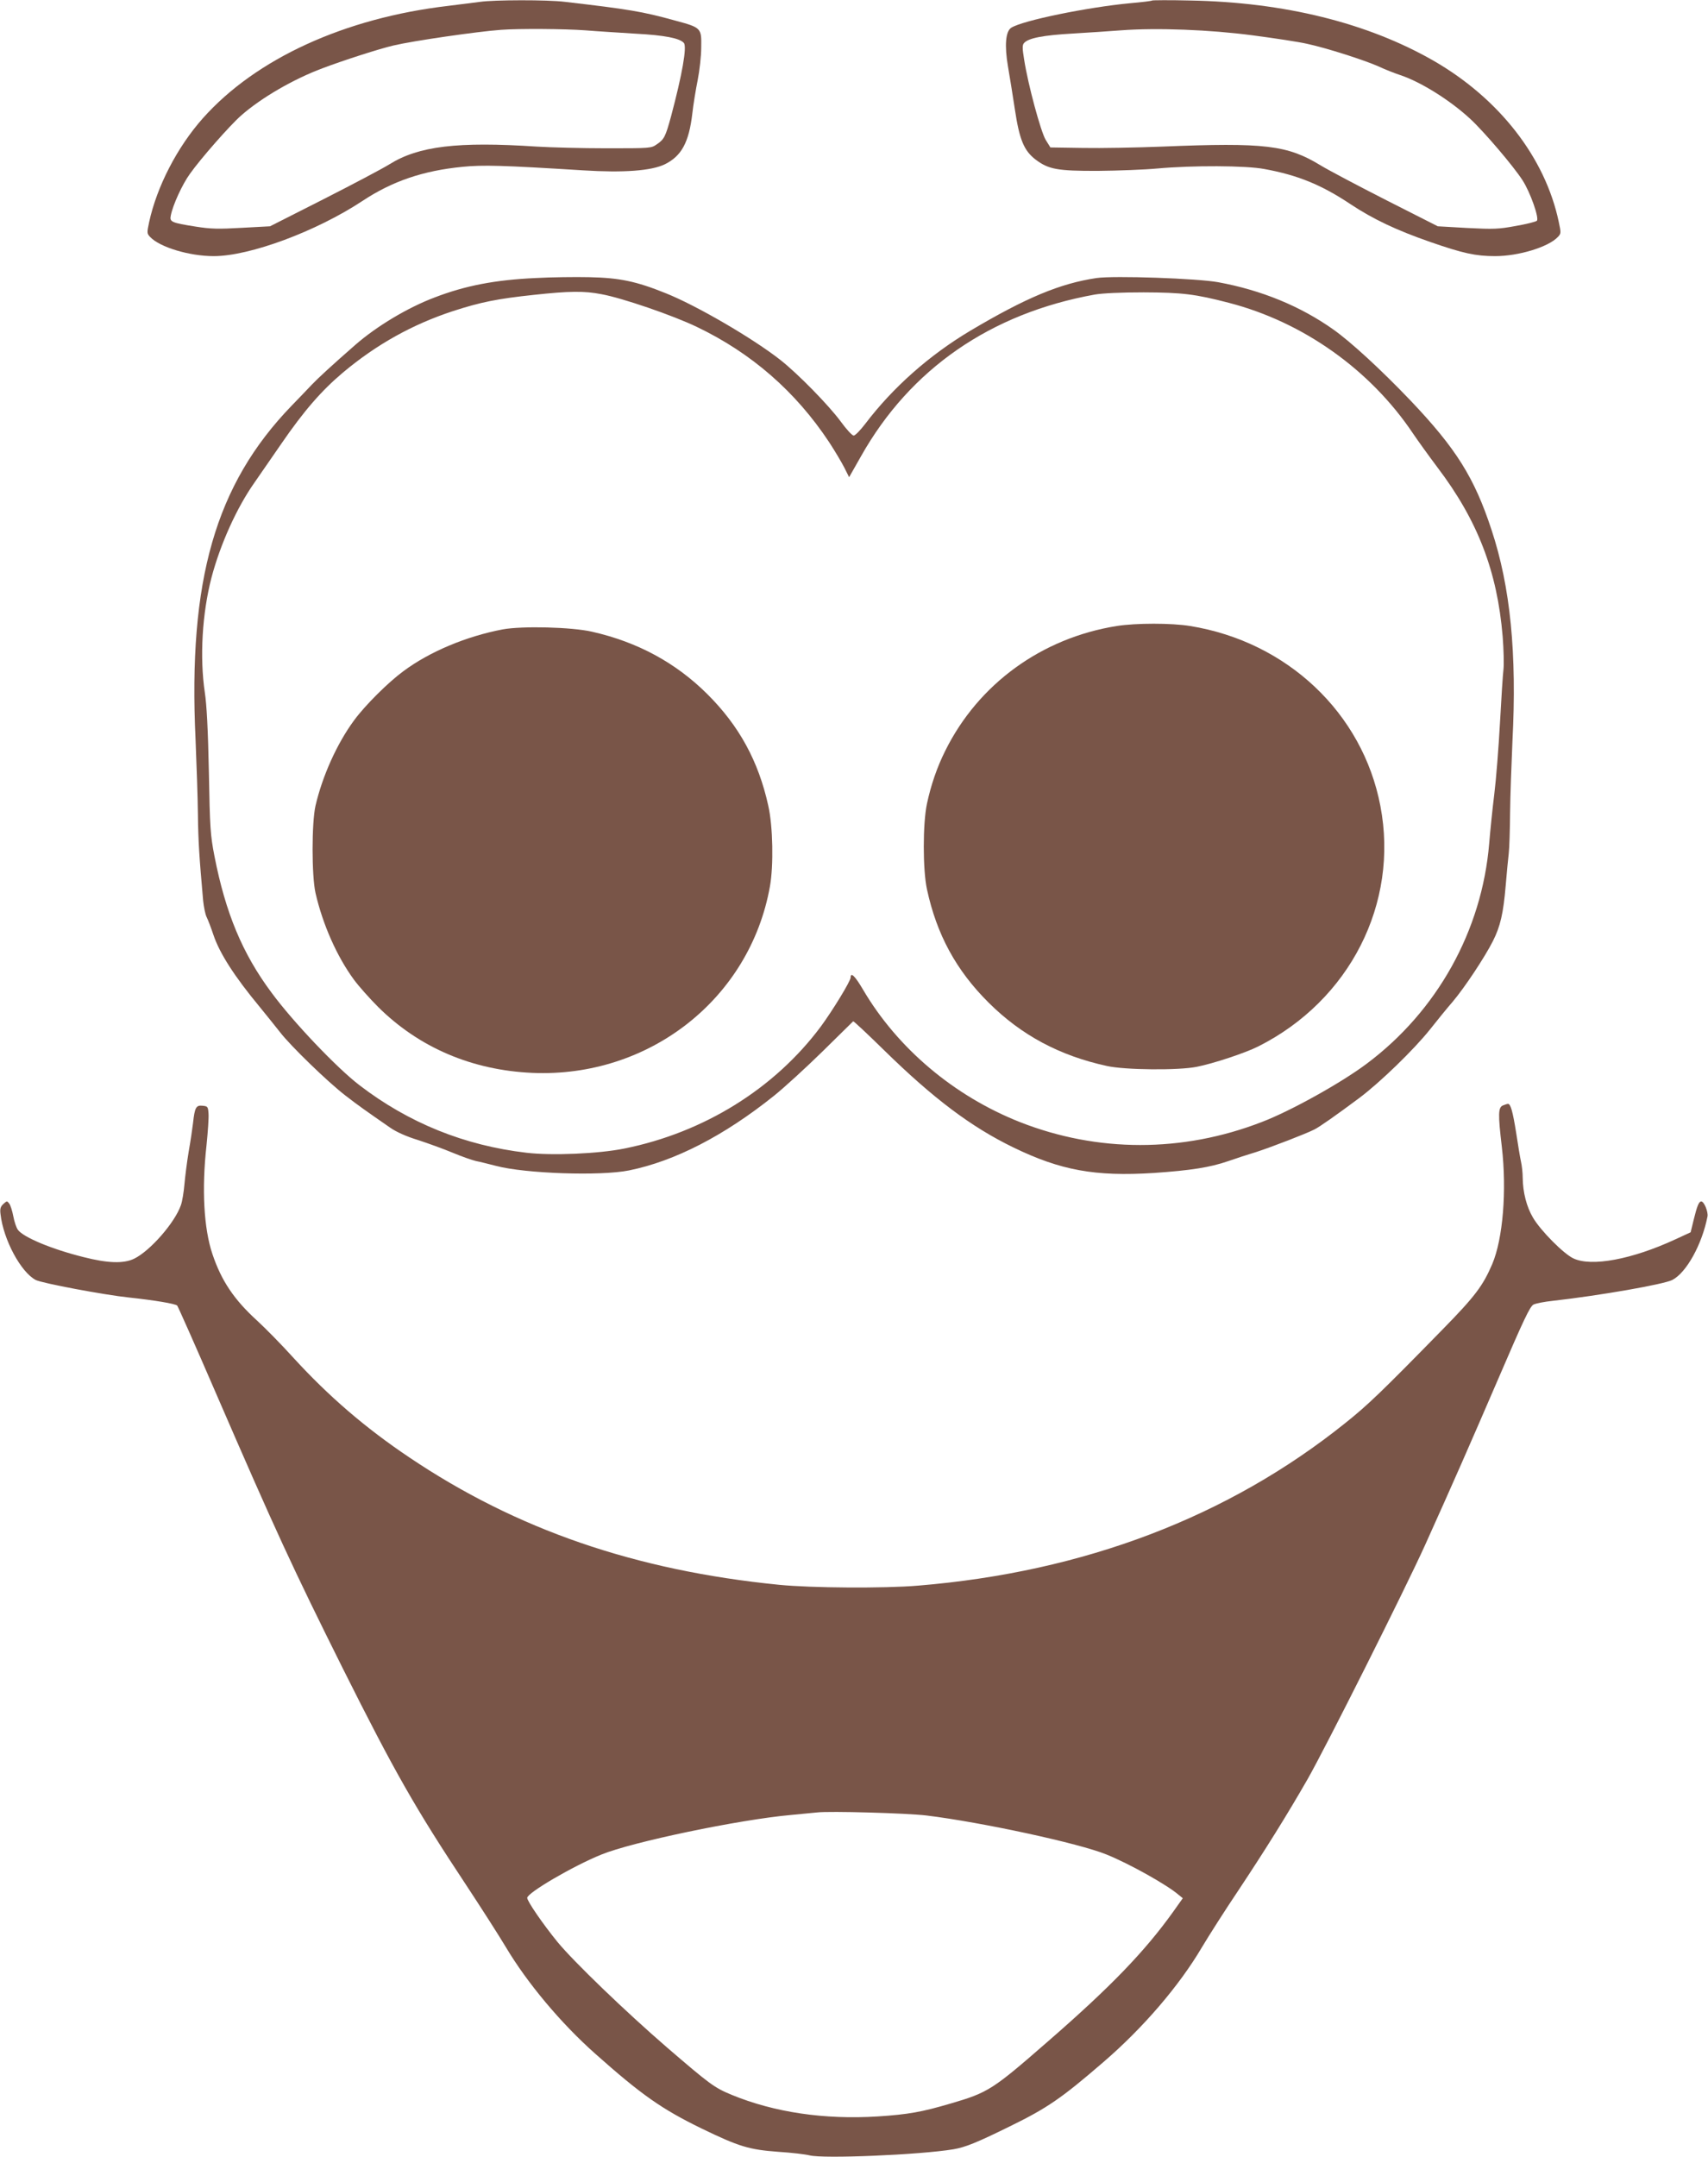
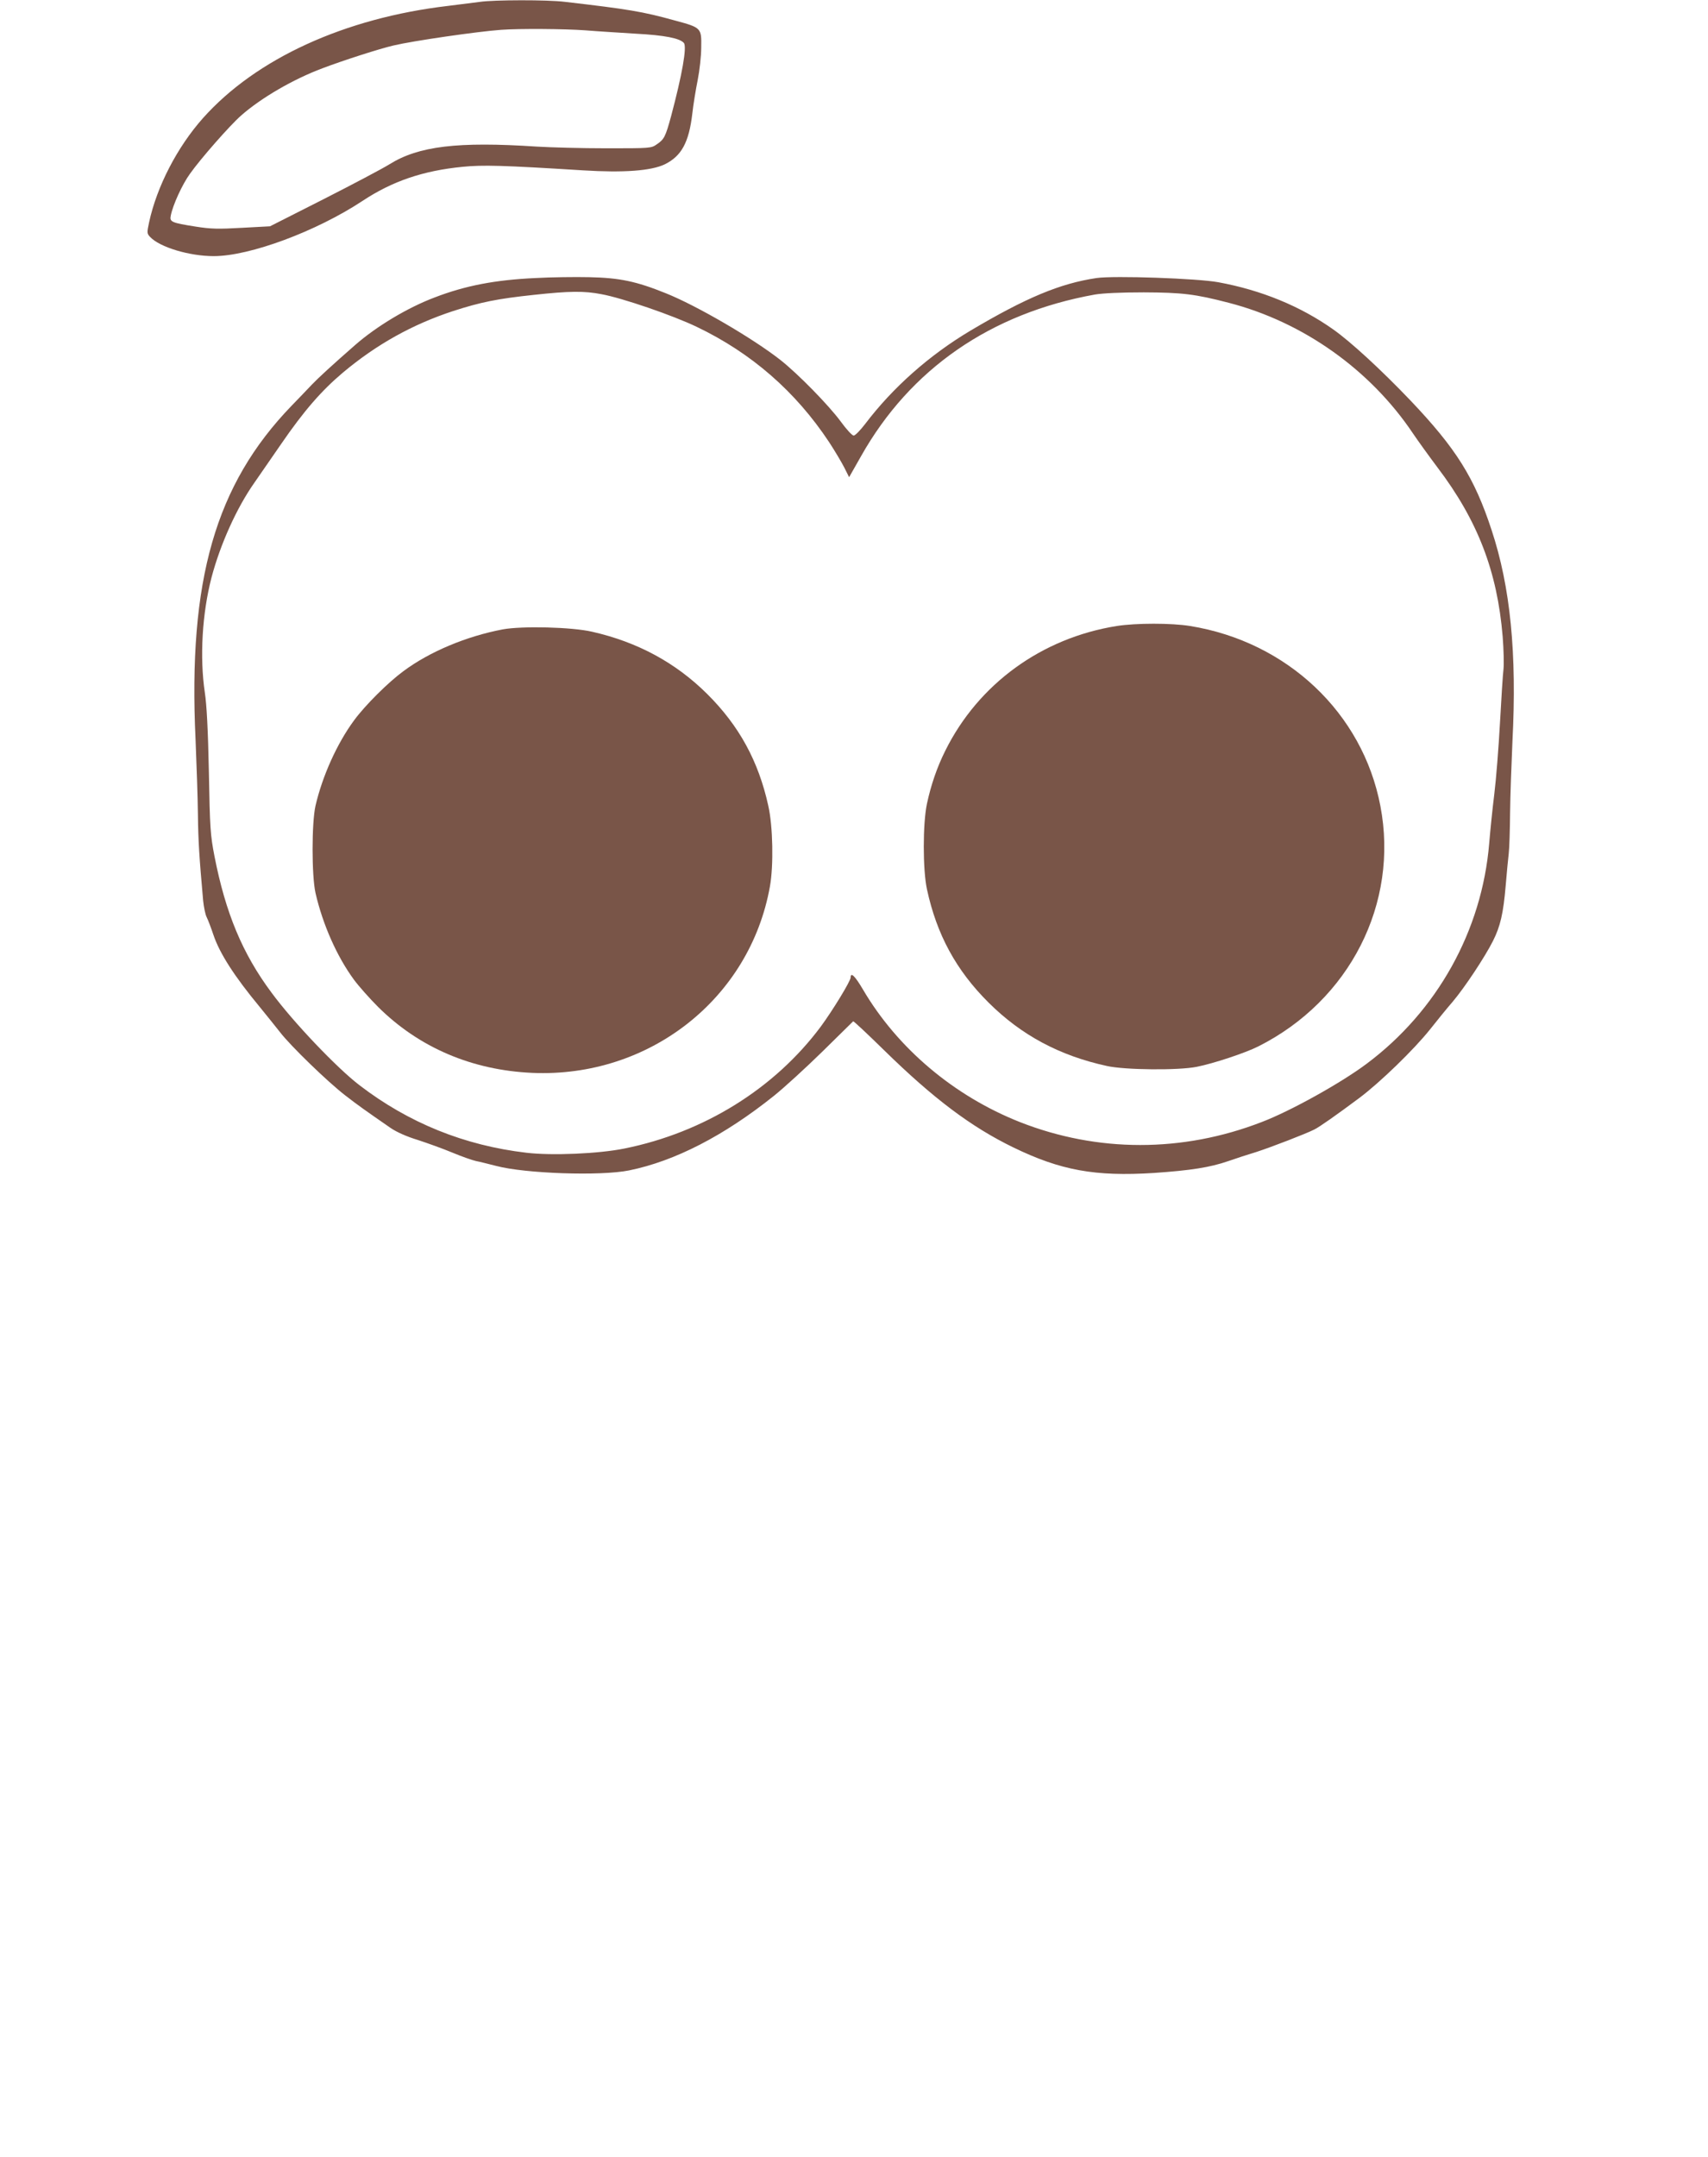
<svg xmlns="http://www.w3.org/2000/svg" version="1.0" width="1014pt" height="1280pt" viewBox="0 0 1014 1280" preserveAspectRatio="xMidYMid meet">
  <g transform="translate(0,1280) scale(0.1,-0.1)" fill="#795548" stroke="none">
    <path d="M2850 12789 c-30 -4 -116 -15 -190 -24 -614 -72 -1140 -313 -1455 -666 -153 -172 -274 -406 -320 -619 -13 -61 -13 -66 6 -86 57 -61 233 -114 378 -114 214 0 609 147 882 327 178 118 361 180 595 203 121 12 236 9 716 -21 240 -15 404 -3 485 36 99 49 143 130 163 300 6 55 21 145 32 200 11 55 21 142 21 194 2 115 1 117 -155 159 -195 54 -276 67 -654 111 -104 13 -423 12 -504 0z m625 -169 c72 -6 207 -14 300 -20 171 -9 261 -27 285 -55 19 -23 -10 -187 -76 -435 -33 -121 -41 -137 -84 -166 -34 -24 -37 -24 -300 -24 -146 0 -331 5 -413 10 -471 31 -702 3 -875 -105 -40 -25 -216 -118 -391 -207 l-318 -161 -167 -9 c-140 -8 -184 -7 -273 7 -146 23 -157 28 -149 66 12 62 68 185 114 248 62 88 236 286 303 345 119 105 310 216 484 281 127 48 339 116 421 135 118 28 500 83 639 93 109 8 377 6 500 -3z" />
-     <path d="M6840 12797 c-3 -3 -61 -10 -130 -16 -255 -24 -641 -103 -707 -146 -33 -22 -40 -105 -19 -229 10 -56 28 -170 41 -255 27 -180 54 -245 123 -298 77 -58 129 -68 372 -67 118 1 276 7 350 14 210 19 526 18 636 -3 198 -36 339 -94 509 -207 137 -91 275 -156 476 -226 193 -67 269 -84 385 -84 140 0 317 54 373 114 19 20 19 24 5 89 -80 381 -353 732 -744 957 -393 225 -887 347 -1445 357 -121 3 -223 2 -225 0z m599 -207 c129 -17 274 -39 321 -50 116 -25 338 -96 426 -135 38 -18 95 -40 125 -50 122 -40 297 -149 418 -261 82 -76 256 -280 310 -364 46 -71 100 -225 85 -240 -6 -6 -62 -20 -125 -31 -103 -19 -131 -20 -288 -12 l-175 10 -304 154 c-167 85 -343 178 -391 207 -198 121 -331 137 -941 112 -151 -6 -363 -10 -470 -8 l-194 3 -28 45 c-29 48 -105 328 -128 477 -11 67 -11 85 -1 97 25 30 114 47 291 57 96 6 225 14 285 19 212 16 527 4 784 -30z" />
    <path d="M3180 11150 c-240 -11 -417 -45 -599 -115 -162 -61 -346 -172 -472 -282 -134 -117 -223 -199 -258 -236 -20 -21 -74 -78 -120 -125 -452 -468 -615 -1034 -570 -1982 6 -146 13 -346 14 -445 2 -160 8 -251 31 -510 4 -38 13 -83 21 -98 8 -16 26 -63 40 -105 37 -110 125 -247 276 -429 40 -49 93 -115 119 -148 62 -81 284 -296 388 -376 79 -61 113 -85 269 -193 35 -24 95 -51 161 -71 58 -19 150 -52 205 -75 55 -23 118 -45 140 -50 22 -4 76 -18 120 -29 172 -46 621 -61 789 -27 272 55 565 206 861 443 60 48 190 167 288 263 98 96 180 177 182 179 3 2 85 -75 183 -171 294 -288 518 -456 767 -577 282 -137 486 -174 835 -152 219 15 334 33 441 70 46 16 122 41 169 55 86 28 292 107 343 133 32 16 127 83 267 187 124 93 324 287 419 406 41 52 102 127 135 165 72 85 191 265 239 360 44 87 62 164 76 330 6 72 14 157 18 190 4 33 7 141 8 240 1 99 8 290 14 425 27 521 -12 917 -124 1255 -102 311 -211 484 -482 769 -173 181 -353 347 -458 421 -195 138 -426 233 -682 280 -124 23 -619 40 -723 25 -216 -32 -418 -116 -750 -313 -243 -145 -459 -336 -623 -552 -29 -38 -60 -70 -69 -70 -9 0 -44 38 -78 85 -72 97 -251 280 -356 363 -164 129 -499 324 -682 397 -176 71 -274 91 -452 95 -85 2 -229 0 -320 -5z m391 -96 c122 -22 425 -126 566 -194 324 -155 587 -384 786 -685 32 -49 72 -116 89 -149 l29 -58 71 125 c292 518 770 848 1388 959 48 8 153 13 290 13 229 -1 305 -10 505 -62 441 -114 840 -397 1094 -776 29 -43 94 -133 145 -201 239 -315 355 -617 387 -1004 6 -75 8 -162 5 -192 -4 -30 -13 -174 -21 -320 -8 -146 -23 -337 -34 -425 -11 -88 -24 -218 -30 -290 -43 -518 -309 -996 -729 -1309 -151 -113 -451 -280 -622 -345 -470 -182 -975 -181 -1435 0 -392 155 -727 438 -932 787 -47 80 -73 105 -73 71 0 -21 -107 -196 -177 -291 -274 -368 -694 -629 -1166 -724 -152 -31 -431 -43 -582 -25 -368 43 -699 177 -990 400 -134 102 -395 376 -523 550 -173 232 -273 473 -339 811 -24 124 -27 165 -33 500 -5 247 -13 399 -24 470 -31 209 -16 469 40 684 52 196 149 412 254 561 27 39 98 142 159 230 136 198 240 317 367 424 199 167 413 286 654 365 164 53 262 73 479 96 212 23 299 24 402 4z" />
    <path d="M6630 9085 c-445 -71 -821 -343 -1018 -740 -49 -98 -85 -203 -109 -315 -25 -118 -25 -391 0 -507 58 -269 173 -481 366 -673 195 -194 422 -315 702 -376 106 -24 426 -27 534 -5 97 19 288 82 365 121 543 273 836 849 725 1427 -105 551 -553 975 -1130 1068 -110 18 -320 18 -435 0z" />
    <path d="M2985 9065 c-216 -41 -434 -132 -590 -248 -90 -66 -227 -202 -293 -292 -101 -137 -188 -330 -229 -507 -23 -103 -23 -413 0 -517 43 -188 128 -379 229 -516 29 -39 93 -111 143 -161 243 -241 557 -375 915 -391 693 -30 1292 439 1411 1107 22 123 18 356 -10 479 -58 263 -172 473 -362 662 -187 186 -414 309 -684 370 -121 28 -414 35 -530 14z" />
-     <path d="M8923 6240 c-29 -12 -30 -50 -7 -246 30 -258 7 -545 -57 -696 -55 -128 -101 -190 -294 -387 -363 -371 -444 -449 -577 -555 -695 -558 -1553 -885 -2538 -966 -200 -17 -635 -14 -825 5 -854 85 -1559 328 -2195 756 -261 175 -478 362 -686 589 -73 81 -172 181 -219 224 -136 124 -211 236 -264 394 -51 151 -64 386 -35 645 8 79 14 164 12 188 -3 42 -5 44 -36 47 -38 4 -46 -10 -56 -103 -4 -33 -15 -109 -26 -170 -10 -60 -21 -148 -25 -193 -4 -46 -13 -102 -21 -124 -36 -104 -183 -272 -278 -318 -62 -30 -157 -27 -301 10 -189 47 -358 118 -389 162 -9 12 -21 48 -27 80 -6 32 -17 66 -24 75 -13 17 -14 17 -35 -2 -17 -16 -21 -28 -17 -60 17 -152 121 -345 209 -391 36 -19 409 -89 553 -104 150 -16 276 -37 287 -48 4 -4 107 -235 227 -513 361 -833 457 -1040 756 -1640 309 -617 430 -829 732 -1285 87 -132 193 -297 236 -369 127 -213 326 -451 531 -633 272 -242 394 -328 630 -443 225 -109 283 -126 457 -139 79 -5 162 -15 185 -21 81 -21 655 3 854 36 71 12 140 40 335 136 223 109 307 167 555 381 235 202 450 452 585 681 43 72 140 224 216 337 162 244 290 449 411 660 105 183 578 1125 698 1390 170 377 257 575 436 990 150 349 187 427 208 438 14 7 65 17 113 22 283 32 660 98 711 124 84 43 177 212 209 377 5 27 -20 89 -37 89 -14 0 -25 -27 -45 -109 l-18 -74 -91 -42 c-257 -119 -498 -164 -605 -113 -58 27 -195 165 -240 242 -38 64 -60 150 -61 236 0 30 -5 73 -10 95 -5 22 -18 100 -29 173 -20 126 -33 173 -49 171 -4 0 -17 -4 -29 -9z m-3423 -4214 c327 -40 907 -165 1070 -232 134 -54 359 -180 426 -238 l26 -21 -59 -83 c-168 -234 -369 -443 -743 -768 -328 -286 -353 -302 -575 -367 -173 -51 -252 -65 -433 -77 -317 -20 -615 24 -868 128 -104 43 -129 62 -385 282 -245 212 -551 506 -649 625 -88 108 -180 242 -180 262 0 30 272 189 440 257 183 75 816 207 1125 235 66 6 136 13 155 15 77 9 533 -4 650 -18z" />
  </g>
</svg>